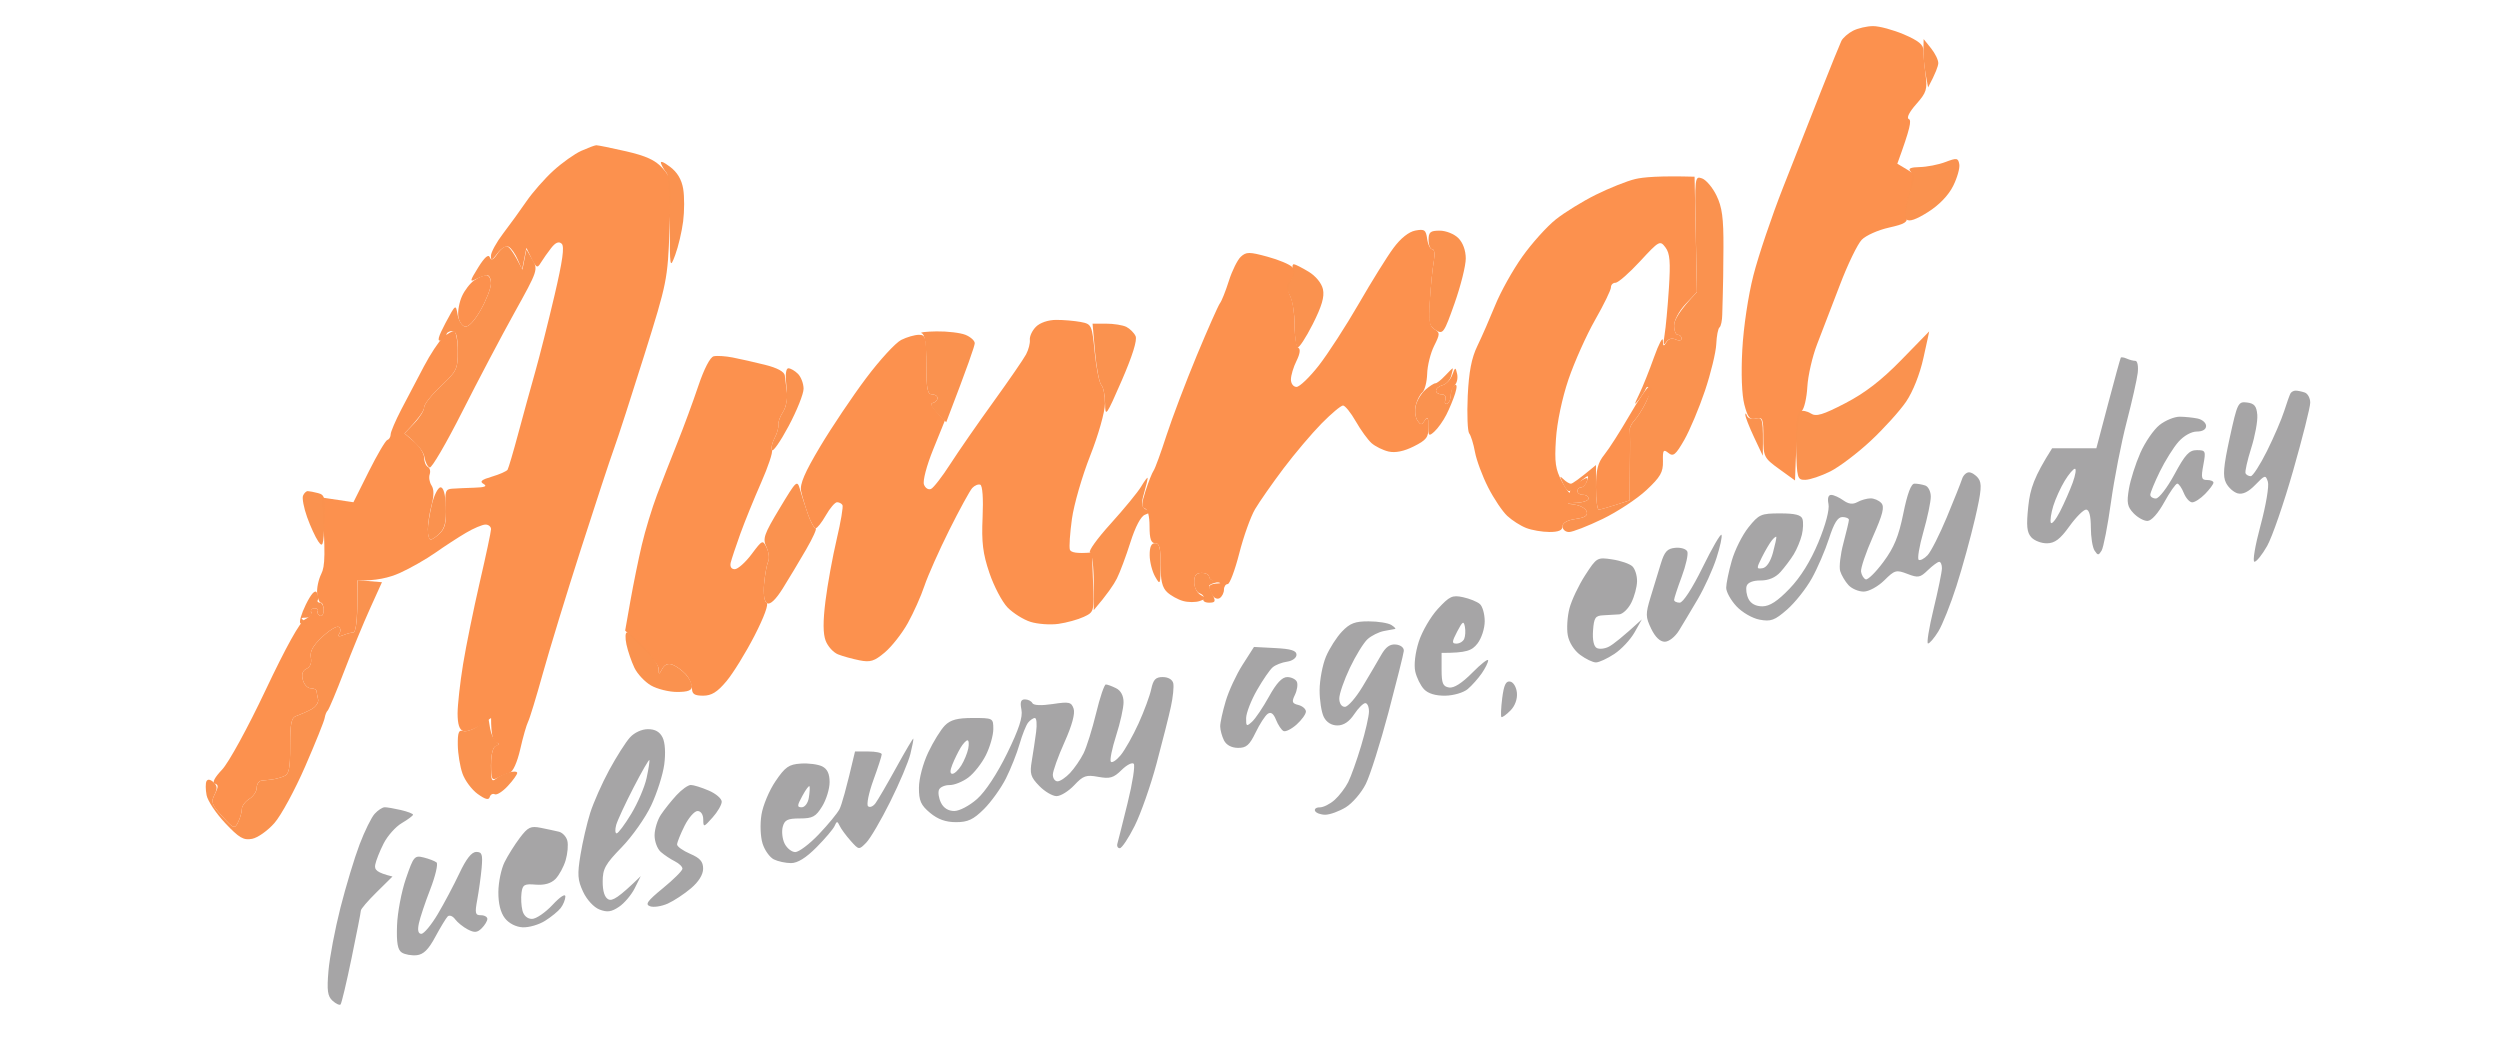
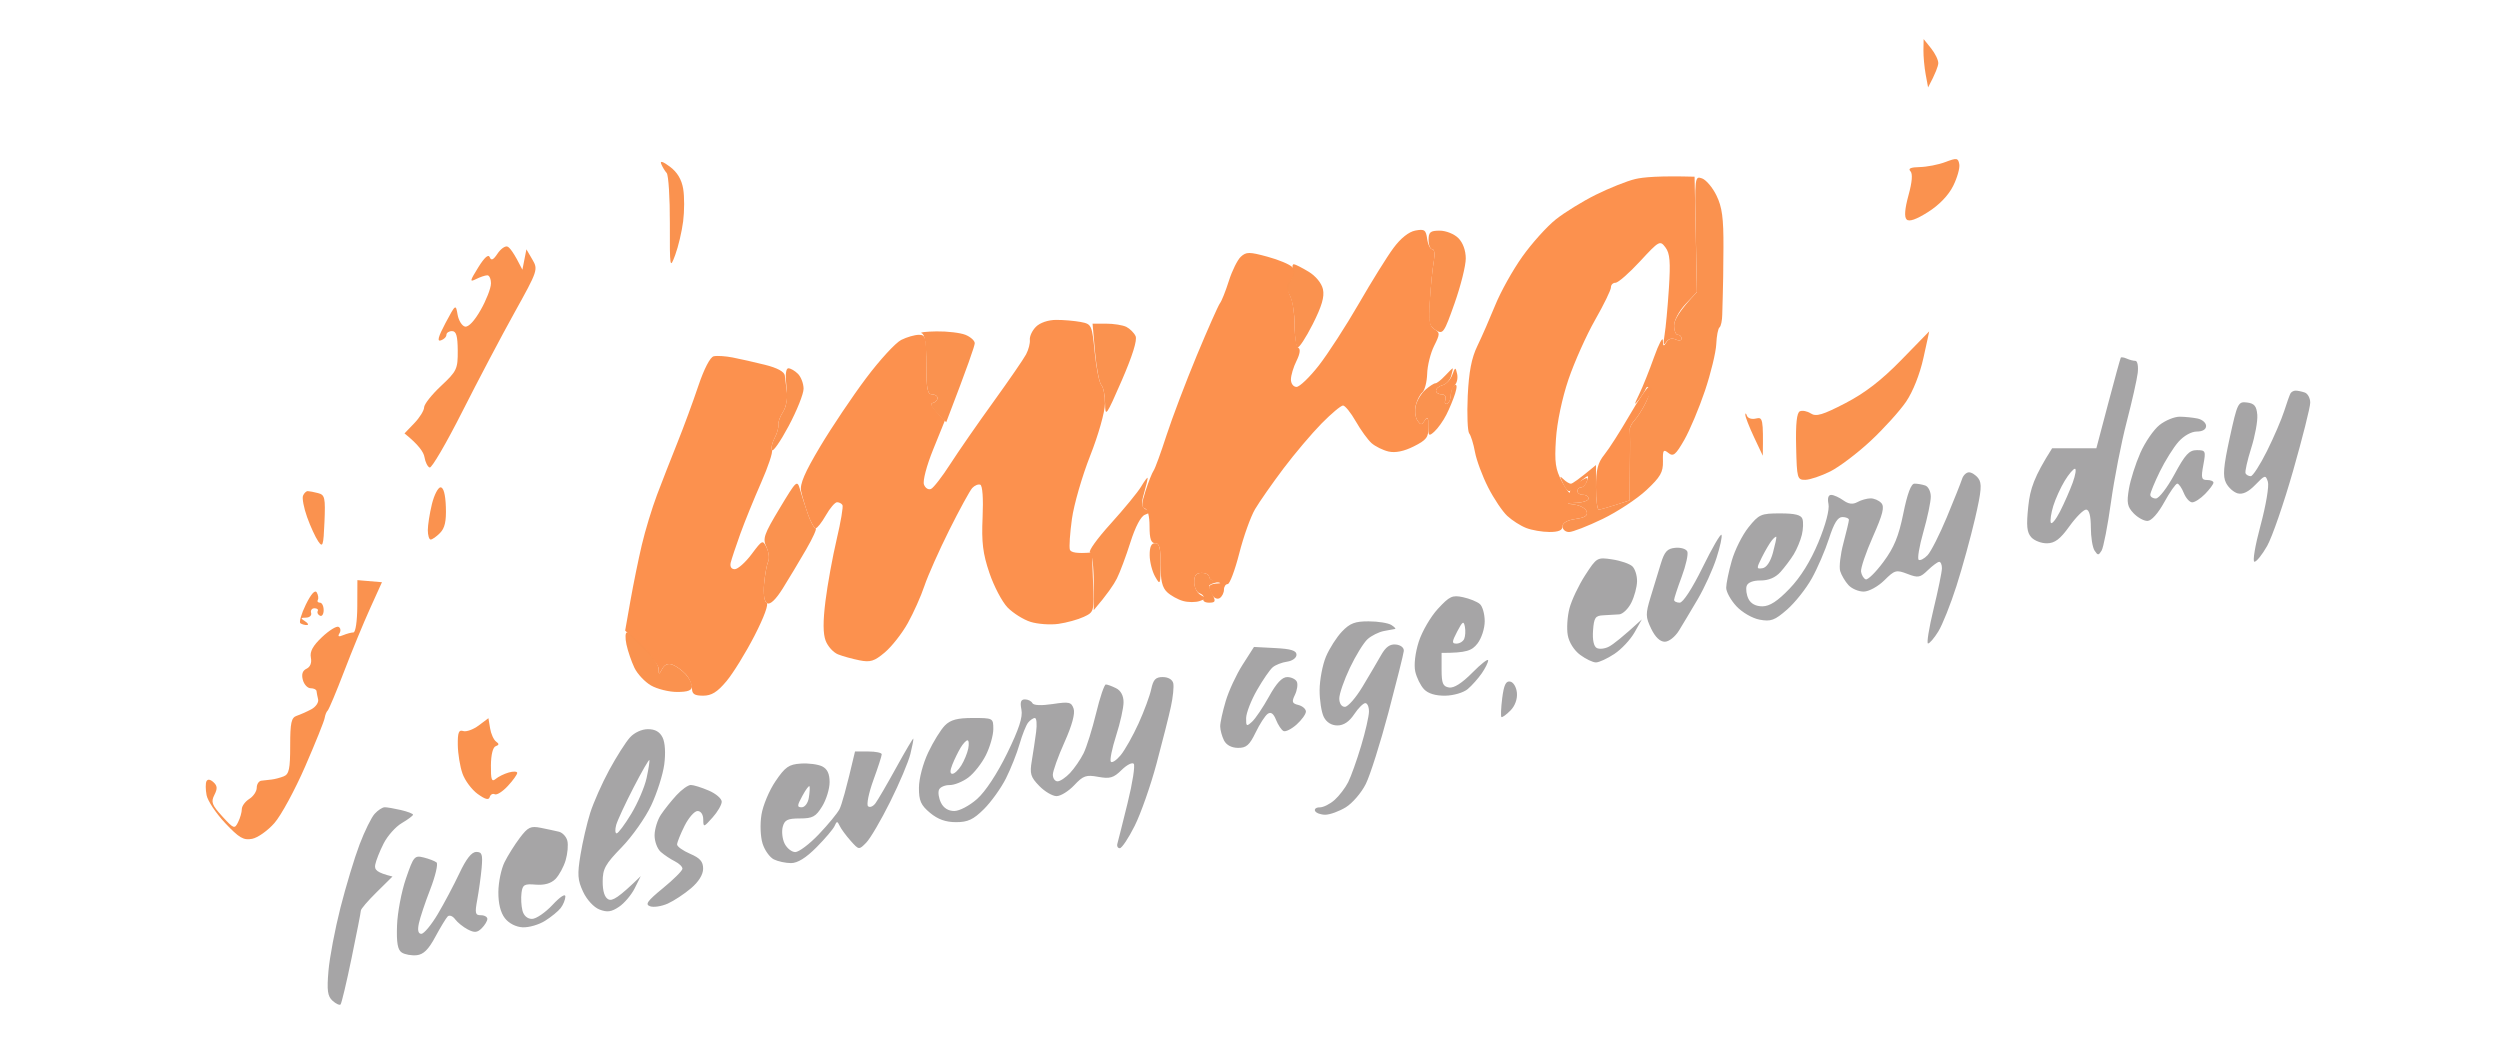
<svg xmlns="http://www.w3.org/2000/svg" version="1.2" viewBox="0 0 672 280" width="672" height="280">
  <title>2</title>
  <style>
		.s0 { opacity: .99;fill: #fc904d } 
		.s1 { opacity: .98;fill: #a4a3a4 } 
		.s2 { opacity: .99;fill: #fa914e } 
	</style>
  <g id="Background">
-     <path id="Path 0" fill-rule="evenodd" class="s0" d="m503.5 7.02c1.65-0.01 5.37 1 8.27 2.23 3.88 1.66 5.26 2.78 5.24 4.25-0.01 1.1 0.24 4.02 0.57 6.5 0.53 4.03 0.27 4.86-2.5 8-1.86 2.1-2.66 3.7-1.99 4 0.77 0.34 0.45 2.31-3.09 12l2.5 1.5c2.49 1.49 2.49 1.53 0.96 6.25-0.85 2.61-1.3 5.54-1 6.5 0.44 1.43-0.43 1.97-4.71 2.93-2.89 0.64-6.17 2.1-7.3 3.25-1.12 1.14-3.76 6.57-5.85 12.07-2.09 5.5-4.86 12.7-6.15 16-1.28 3.3-2.47 8.47-2.64 11.5-0.17 3.03-0.86 5.95-1.53 6.5-0.76 0.62-1.33 4.39-1.78 18.65l-4.25-3.07c-4.11-2.98-4.25-3.26-4.25-8.58 0-5-0.18-5.45-2-5-1.66 0.41-2.19-0.23-3.12-3.75-0.68-2.6-0.9-8.33-0.55-14.75 0.32-6.02 1.59-14.55 2.99-20 1.33-5.22 4.9-15.8 7.93-23.5 3.03-7.7 7.64-19.4 10.24-26 2.61-6.6 5.07-12.67 5.47-13.5 0.41-0.82 1.82-2.06 3.14-2.74 1.32-0.67 3.75-1.24 5.4-1.24zm-343.25 32.02c0.41-0.02 4.01 0.71 8 1.62 5.39 1.24 7.89 2.38 9.75 4.45 2.47 2.75 2.49 2.93 1.97 16.58-0.51 13.5-0.67 14.26-6.8 33.81-3.45 11-7.09 22.25-8.1 25-1.01 2.75-5.01 14.9-8.89 27-3.89 12.1-8.5 27.18-10.26 33.5-1.76 6.32-3.54 12.18-3.97 13-0.42 0.82-1.38 4.15-2.11 7.39-0.8 3.5-1.95 6.07-2.84 6.32-0.82 0.24-2.29 0.85-3.25 1.36-1.54 0.82-1.75 0.4-1.75-3.57 0-2.67 0.51-4.7 1.25-5 1-0.4 1-0.6 0-1-0.69-0.28-1.25-1.85-1.25-6.5l-3 2c-1.65 1.1-3.67 1.78-4.5 1.5-1.02-0.34-1.5-1.86-1.5-4.75 0.01-2.34 0.67-8.3 1.48-13.25 0.81-4.95 2.83-14.85 4.48-22 1.66-7.15 3.02-13.56 3.03-14.25 0-0.69-0.67-1.25-1.49-1.25-0.82 0-3.19 1-5.25 2.22-2.06 1.21-5.78 3.63-8.25 5.37-2.47 1.74-6.75 4.17-9.5 5.41-2.75 1.24-6.46 2.2-11.5 2v7c0 4-0.43 7-1 7-0.55 0-1.79 0.33-2.75 0.73-1.24 0.52-1.53 0.37-1-0.5 0.41-0.68 0.3-1.45-0.25-1.73-0.55-0.28-2.55 0.96-4.44 2.75-2.47 2.33-3.32 3.89-3 5.5 0.28 1.41-0.15 2.53-1.16 3-1.08 0.51-1.41 1.48-1 3 0.33 1.24 1.27 2.25 2.1 2.25 0.83 0 1.53 0.34 1.58 0.75 0.04 0.41 0.23 1.43 0.42 2.25 0.19 0.82-0.63 2.02-1.82 2.66-1.2 0.64-2.97 1.42-3.93 1.75-1.46 0.49-1.75 1.84-1.75 8.09 0 6.21-0.3 7.62-1.75 8.19-0.96 0.38-2.42 0.76-3.25 0.85-0.83 0.09-2.06 0.23-2.75 0.31-0.69 0.08-1.25 0.94-1.25 1.9 0.01 0.96-0.89 2.31-2 3-1.1 0.69-2 1.93-2 2.75 0 0.82-0.45 2.4-1 3.5-0.95 1.9-1.17 1.82-4.25-1.56-2.93-3.22-3.13-3.81-2-6 1-1.95 1-2.51 0-2.81-0.79-0.24-0.08-1.62 1.94-3.75 1.8-1.91 6.89-11.21 11.7-21.38 5.49-11.61 9.24-18.36 10.57-19 1.14-0.55 1.89-1.45 1.68-2-0.21-0.55 0.19-1 0.89-1 0.7 0 1.1 0.34 0.87 0.75-0.22 0.41 0.05 0.97 0.6 1.25 0.55 0.28 1-0.4 1-1.5 0-1.1-0.34-2-0.75-2-0.41 0-0.86-1.12-1-2.5-0.14-1.37 0.36-3.74 1.11-5.25 1-2.02 1.2-5.11 0.14-20.52l8.5 1.27 4.12-8.25c2.27-4.54 4.52-8.36 5-8.5 0.48-0.14 0.89-0.81 0.89-1.5 0.01-0.69 1.31-3.72 2.89-6.75 1.58-3.03 4.29-8.2 6.04-11.5 1.74-3.3 4.04-6.79 5.11-7.75 1.07-0.96 2.4-1.75 2.95-1.75 0.55 0 1.01 2.36 1.03 5.25 0.03 4.95-0.22 5.49-4.5 9.5-2.49 2.34-4.53 4.92-4.53 5.75 0 0.83-1.19 2.74-5.28 7l2.64 2.25c1.45 1.24 2.64 3.15 2.64 4.25 0 1.1 0.45 2.22 1 2.5 0.55 0.28 0.78 1.17 0.5 2-0.28 0.82-0.05 2.18 0.5 3q1 1.5 0.01 5.25c-0.55 2.06-1 4.99-1 6.5-0.01 1.51 0.33 2.76 0.74 2.78 0.41 0.02 1.56-0.77 2.55-1.75 1.35-1.34 1.72-3.02 1.5-6.78-0.26-4.39-0.06-5.02 1.7-5.14 1.1-0.08 3.8-0.2 6-0.27 2.81-0.08 3.55-0.38 2.5-1-1.15-0.67-0.61-1.14 2.25-1.98 2.06-0.61 3.95-1.45 4.19-1.86 0.25-0.41 1.54-4.8 2.87-9.75 1.33-4.95 3.37-12.38 4.54-16.5 1.17-4.13 3.5-13.35 5.18-20.5 2.21-9.44 2.75-13.27 1.94-14-0.76-0.69-1.64-0.33-2.79 1.13-0.92 1.17-2.19 2.97-2.82 4-1.05 1.74-1.23 1.66-3.86-4.02l-1.18 5.89-1.16-2.75c-0.64-1.51-1.72-3.05-2.41-3.41-0.71-0.37-2.02 0.38-3.04 1.75-1.45 1.94-1.79 2.07-1.75 0.66 0.02-0.96 1.5-3.66 3.29-6 1.79-2.34 4.6-6.22 6.25-8.63 1.65-2.4 4.91-6.12 7.25-8.25 2.34-2.13 5.71-4.53 7.5-5.33 1.79-0.8 3.59-1.48 4-1.5zm-29.5 34.95c0.69 0.01 1.24 1.02 1.22 2.26-0.02 1.24-1.26 4.41-2.75 7.05-1.67 2.94-3.3 4.68-4.22 4.49-0.83-0.17-1.64-1.43-1.81-2.8-0.18-1.37 0.27-3.8 1-5.39 0.72-1.6 2.21-3.52 3.31-4.26 1.1-0.75 2.56-1.35 3.25-1.35z" />
    <path id="Path 1" class="s1" d="m615.68 105.75c-0.23 0.41-0.99 2.55-1.69 4.75-0.7 2.2-2.78 7.04-4.63 10.75-1.85 3.71-3.81 6.75-4.36 6.75-0.55 0-1.18-0.34-1.39-0.75-0.22-0.41 0.46-3.45 1.5-6.75 1.05-3.3 1.79-7.35 1.65-9-0.21-2.37-0.79-3.06-2.76-3.31-2.4-0.29-2.59 0.1-4.65 9.5-1.69 7.77-1.9 10.29-1 12.1 0.63 1.26 2.05 2.53 3.15 2.83 1.35 0.35 2.89-0.39 4.73-2.3 2.59-2.68 2.77-2.72 3.38-0.82 0.36 1.1-0.53 6.39-1.98 11.75-1.46 5.41-2.19 9.75-1.63 9.75 0.55 0 2.09-1.91 3.41-4.25 1.33-2.34 4.48-11.45 6.99-20.25 2.51-8.8 4.58-17.01 4.59-18.25 0-1.24-0.66-2.47-1.49-2.75-0.82-0.28-1.93-0.5-2.45-0.5-0.52 0-1.14 0.34-1.37 0.75zm-35.21 8.5c-1.56 1.24-3.88 4.61-5.15 7.5-1.28 2.89-2.66 7.24-3.07 9.68-0.63 3.71-0.42 4.78 1.25 6.53 1.1 1.16 2.79 2.09 3.75 2.07 1.05-0.02 2.85-2.03 4.5-5.03 1.51-2.75 3.09-5 3.5-5 0.41 0 1.2 1.13 1.75 2.5 0.55 1.38 1.56 2.51 2.25 2.53 0.69 0.01 2.25-1 3.48-2.25 1.22-1.26 2.24-2.62 2.25-3.03 0.01-0.41-0.77-0.74-1.73-0.73-1.5 0.01-1.64-0.55-1-4 0.71-3.82 0.63-4.02-1.75-4.02-2.05 0-3.13 1.17-6 6.5-1.92 3.57-4.17 6.5-5 6.5-0.82 0-1.5-0.45-1.5-1 0-0.55 1.16-3.36 2.57-6.25 1.42-2.89 3.67-6.49 5.01-8 1.43-1.61 3.46-2.75 4.93-2.75 1.55 0 2.49-0.57 2.49-1.5 0-0.83-1.01-1.72-2.25-1.99-1.24-0.26-3.42-0.49-4.85-0.5-1.43 0-3.87 1-5.43 2.24z" />
    <path id="Path 2" fill-rule="evenodd" class="s2" d="m517.07 10.5l2.01 2.5c1.1 1.38 1.97 3.18 1.93 4-0.05 0.82-0.68 2.63-2.74 6.5l-0.65-3.5c-0.35-1.93-0.62-4.85-0.6-6.5zm9.59 33.64c0.19 1.02-0.56 3.66-1.66 5.86-1.25 2.51-3.76 5.12-6.75 7q-4.75 3.01-5.75 1.99-1-1 0.5-6.49 1.51-5.49 0.5-6.51c-0.67-0.69 0.13-1.04 2.5-1.08 1.93-0.04 5.04-0.64 6.91-1.35 3.09-1.17 3.43-1.12 3.75 0.58zm-346.59 0.66c1.98 1.48 3.14 3.42 3.57 5.95 0.35 2.06 0.34 6-0.01 8.75-0.35 2.75-1.3 6.8-2.12 9-1.44 3.89-1.48 3.66-1.45-8.5 0.02-6.88-0.37-12.95-0.86-13.5-0.49-0.55-1.15-1.65-1.47-2.45-0.38-0.91 0.48-0.64 2.34 0.75zm-43.69 21.47c0.62 0.21 1.78 1.69 4.04 6.23l1.08-5.48 1.6 2.74c1.57 2.68 1.47 2.97-4.79 14.24-3.52 6.33-9.86 18.36-14.1 26.75-4.24 8.38-8.16 15.1-8.71 14.92-0.55-0.18-1.17-1.42-1.39-2.75-0.21-1.33-1.51-3.32-5.38-6.42l2.64-2.75c1.45-1.51 2.63-3.42 2.63-4.25 0-0.83 2.04-3.41 4.54-5.75 4.27-4.01 4.53-4.55 4.5-9.5-0.03-3.99-0.4-5.25-1.54-5.25-0.82 0-1.5 0.45-1.5 1 0 0.55-0.67 1.22-1.5 1.5-1.07 0.36-0.71-0.97 1.25-4.67 2.72-5.1 2.76-5.13 3.25-2.27 0.28 1.6 1.18 3.05 2 3.23 0.93 0.19 2.55-1.54 4.22-4.49 1.5-2.64 2.73-5.81 2.75-7.05 0.02-1.24-0.42-2.25-0.97-2.25-0.55 0-1.9 0.45-3 1-1.8 0.9-1.75 0.6 0.55-3.12 1.66-2.68 2.74-3.64 3.09-2.75 0.4 1 0.95 0.76 2.08-0.93 0.84-1.27 2.04-2.14 2.66-1.93zm382.18 22.81c0.04-0.04-0.66 3.18-1.55 7.17-0.97 4.38-2.82 9.03-4.67 11.75-1.69 2.47-5.96 7.2-9.5 10.5-3.53 3.3-8.43 7-10.88 8.23-2.45 1.22-5.47 2.23-6.71 2.25-2.15 0.02-2.25-0.37-2.45-8.92-0.14-6.16 0.17-9.12 1-9.5 0.66-0.31 1.99-0.05 2.95 0.58 1.42 0.92 3.17 0.4 9.25-2.75 5.31-2.75 9.69-6.13 15-11.56 4.13-4.21 7.53-7.7 7.56-7.75zm-48.98 22.67c0.24 0.69 1.32 1.03 2.42 0.75 1.82-0.45 2-0.02 1.84 10l-2.36-5c-1.29-2.75-2.34-5.45-2.34-6 0.01-0.55 0.21-0.44 0.44 0.25zm-351.15 19.25c0.79 0 1.3 1.87 1.42 5.25 0.14 3.87-0.28 5.72-1.58 7.03-0.97 0.98-2.1 1.77-2.52 1.75-0.41-0.02-0.75-1.16-0.75-2.53 0-1.38 0.5-4.53 1.1-7 0.61-2.47 1.65-4.5 2.33-4.5zm-35.7 1.01c0.43 0.01 1.68 0.25 2.78 0.54 1.82 0.47 1.98 1.22 1.71 7.74-0.28 6.47-0.45 7-1.69 5.21-0.75-1.1-2.1-4.03-2.98-6.5-0.88-2.47-1.37-5.06-1.1-5.75 0.28-0.69 0.85-1.24 1.28-1.24zm13.34 23.93l6.6 0.56-3.17 7c-1.75 3.85-4.91 11.5-7.01 17-2.11 5.5-4.09 10.22-4.41 10.5-0.32 0.28-0.68 1.18-0.81 2-0.12 0.82-2.48 6.68-5.23 13-2.75 6.32-6.47 13.18-8.27 15.23-1.8 2.05-4.5 3.97-6.02 4.25-2.3 0.44-3.48-0.26-7.22-4.23-2.46-2.61-4.71-5.99-5-7.5-0.29-1.51-0.3-3.2-0.03-3.75 0.32-0.62 1.02-0.53 1.87 0.25 1.07 0.97 1.12 1.74 0.25 3.44-0.96 1.88-0.66 2.68 2.13 5.75 3.09 3.38 3.31 3.46 4.25 1.56 0.55-1.1 1-2.68 1-3.5 0-0.82 0.91-2.06 2.01-2.75 1.1-0.69 2-2.04 2-3 0-0.96 0.56-1.82 1.24-1.9 0.69-0.08 1.93-0.22 2.75-0.31 0.83-0.09 2.29-0.47 3.25-0.85 1.45-0.57 1.75-1.98 1.75-8.19 0-6.25 0.3-7.6 1.75-8.09 0.97-0.33 2.73-1.11 3.93-1.75 1.2-0.64 2.02-1.84 1.83-2.66-0.2-0.82-0.39-1.84-0.43-2.25-0.04-0.41-0.75-0.75-1.58-0.75-0.82 0-1.77-1.01-2.1-2.25-0.4-1.52-0.08-2.49 1-3 1.01-0.47 1.44-1.59 1.16-3-0.32-1.61 0.54-3.17 3-5.5 1.9-1.79 3.89-3.03 4.44-2.75 0.55 0.28 0.67 1.05 0.25 1.73-0.53 0.87-0.24 1.02 1 0.5 0.97-0.4 2.2-0.73 2.75-0.73 0.57 0 1.02-3.03 1.04-7.03zm-10.92 3.32c0.39 0.68 0.52 1.58 0.28 1.99-0.23 0.41 0.02 0.75 0.57 0.75 0.55 0 1 0.9 1 2 0 1.1-0.45 1.78-1 1.5-0.55-0.27-0.82-0.84-0.59-1.25 0.22-0.41-0.17-0.75-0.88-0.75-0.7 0-1.11 0.56-0.9 1.25 0.2 0.69-0.42 1.26-1.38 1.27-1.49 0.01-1.53 0.15-0.25 0.98 0.83 0.53 1.05 0.99 0.5 1.01-0.55 0.03-1.34-0.19-1.75-0.48-0.41-0.29 0.25-2.55 1.46-5.02 1.43-2.9 2.47-4.05 2.94-3.25zm46.14 33.79l0.45 2.73c0.24 1.49 0.97 3.09 1.6 3.55 0.87 0.61 0.84 0.93-0.09 1.25-0.76 0.25-1.27 2.3-1.29 5.17-0.04 3.79 0.21 4.53 1.25 3.65 0.71-0.61 2.3-1.4 3.54-1.75 1.24-0.36 2.27-0.31 2.28 0.1 0.02 0.41-1.1 1.99-2.5 3.5-1.39 1.51-2.98 2.53-3.53 2.25-0.55-0.27-1.16 0.06-1.36 0.75-0.25 0.89-1.2 0.64-3.25-0.84-1.59-1.15-3.43-3.63-4.08-5.5-0.66-1.88-1.22-5.32-1.25-7.66-0.05-3.35 0.26-4.14 1.44-3.75 0.83 0.28 2.69-0.39 4.15-1.47z" />
    <path id="Path 3" fill-rule="evenodd" class="s0" d="m455.5 47.5l0.63 31-3.07 3.25c-1.73 1.84-3.06 4.33-3.06 5.75 0 1.38 0.45 2.5 1 2.5 0.55 0 1 0.45 1 1 0 0.56-0.7 0.67-1.59 0.25-0.99-0.47-1.95-0.19-2.57 0.75-0.7 1.07-0.81 0.49-0.4-2 0.32-1.92 0.84-7.55 1.16-12.5 0.46-7.15 0.27-9.41-0.93-11-1.46-1.94-1.68-1.82-6.84 3.76-2.93 3.17-5.89 5.75-6.58 5.75-0.69-0.01-1.24 0.55-1.23 1.24 0.01 0.69-1.91 4.63-4.26 8.75-2.35 4.13-5.57 11.33-7.16 16-1.71 5.06-3.07 11.54-3.36 16-0.41 6.33-0.15 8.13 1.64 11.5 1.17 2.2 2.13 3.44 2.12 2.75 0-0.69 1.12-1.93 2.5-2.75 2.22-1.33 2.44-1.33 2 0-0.27 0.82-0.95 1.5-1.5 1.5-0.55 0-1 0.45-1 1 0 0.55 0.68 1 1.5 1 0.82 0 1.5 0.45 1.5 1 0 0.55-1.46 1.07-3.25 1.15-2.94 0.14-2.98 0.18-0.5 0.5 1.51 0.19 2.98 1.03 3.25 1.85 0.36 1.09-0.45 1.64-3 2-2.22 0.32-3.5 1.05-3.5 2 0 1.05-1.06 1.5-3.5 1.5-1.93 0-4.74-0.48-6.25-1.07-1.51-0.58-3.81-2.05-5.1-3.25-1.29-1.2-3.61-4.65-5.15-7.68-1.54-3.03-3.13-7.3-3.53-9.5-0.4-2.2-1.1-4.45-1.55-5-0.44-0.55-0.62-5.05-0.4-10 0.31-6.54 1.01-10.23 2.59-13.5 1.2-2.47 3.36-7.42 4.82-11 1.45-3.58 4.71-9.42 7.26-13 2.54-3.58 6.58-8.07 8.96-9.98 2.39-1.91 7.28-4.93 10.85-6.69 3.57-1.77 8.3-3.66 10.5-4.19 2.2-0.54 6.7-0.9 16-0.64zm-71.88 16.72c0.21 1.53 0.83 2.78 1.38 2.78 0.58 0 0.75 1.35 0.41 3.25-0.33 1.79-0.79 6.4-1.03 10.25-0.36 5.73-0.14 7.18 1.2 8 1.52 0.92 1.51 1.27-0.1 4.5-0.96 1.92-1.8 5.3-1.86 7.5-0.07 2.2-0.66 4.45-1.32 5-0.65 0.55-1.44 2.13-1.76 3.5-0.31 1.38-0.11 3.17 0.45 4 0.9 1.33 1.12 1.33 1.99 0 0.76-1.15 0.99-0.73 1 1.75 0.02 2.8-0.54 3.53-3.98 5.25-2.64 1.32-4.93 1.78-6.75 1.37-1.51-0.35-3.57-1.37-4.57-2.25-1-0.89-2.92-3.53-4.25-5.87-1.34-2.34-2.88-4.25-3.43-4.25-0.55 0-3.14 2.17-5.75 4.82-2.61 2.65-7.23 8.1-10.25 12.11-3.02 4.01-6.46 8.93-7.64 10.93-1.18 2-3.1 7.35-4.25 11.89-1.16 4.54-2.56 8.25-3.11 8.25-0.55 0-1 0.68-1 1.5 0 0.82-0.5 1.84-1.11 2.25-0.61 0.41-1.51 0.07-1.99-0.75-0.48-0.82-0.88-1.84-0.88-2.25-0.01-0.41 0.77-0.8 1.73-0.87 1.67-0.11 1.67-0.13 0-0.5-0.96-0.21-1.75-0.83-1.75-1.38 0-0.55-0.9-1-2-1-1.47 0-2 0.67-2 2.5 0 1.38 0.79 2.92 1.75 3.43 1.62 0.87 1.6 0.99-0.25 1.62-1.1 0.38-3.13 0.38-4.5-0.01-1.38-0.38-3.3-1.45-4.28-2.37-1.32-1.24-1.78-3.17-1.75-7.42 0.02-4.46-0.31-5.75-1.47-5.75-1.11 0-1.5-1.17-1.5-4.5 0-2.76-0.48-4.62-1.25-4.82-0.98-0.26-0.94-1.28 0.18-4.75 0.79-2.44 1.76-4.88 2.16-5.43 0.4-0.55 1.96-4.83 3.47-9.5 1.52-4.67 5.19-14.35 8.16-21.5 2.98-7.15 5.77-13.45 6.21-14 0.44-0.55 1.52-3.25 2.39-6 0.87-2.75 2.32-5.67 3.22-6.5 1.46-1.33 2.26-1.33 7.16 0 3.04 0.83 6.03 2.08 6.66 2.8 0.86 0.97 0.81 1.84-0.21 3.5-1.03 1.67-1.09 2.74-0.25 4.45 0.6 1.24 1.1 4.72 1.1 7.75 0 3.03 0.45 5.72 1 6 0.62 0.31 0.43 1.63-0.5 3.5-0.82 1.65-1.5 3.9-1.5 5 0 1.11 0.67 2 1.5 2 0.82 0 3.52-2.59 5.99-5.75 2.46-3.16 7.3-10.64 10.75-16.61 3.44-5.97 7.64-12.72 9.33-14.99 1.93-2.61 4.1-4.34 5.87-4.68 2.47-0.46 2.85-0.19 3.18 2.25zm-99.72 21.77c1.98-0.01 4.95 0.25 6.6 0.56 2.94 0.57 3.02 0.75 3.77 8.27 0.43 4.22 1.22 8.13 1.77 8.68 0.55 0.55 0.98 2.8 0.97 5-0.02 2.24-1.76 8.4-3.97 14-2.17 5.5-4.38 13.15-4.91 17-0.53 3.85-0.78 7.56-0.55 8.25 0.23 0.69 1.66 1.14 5.92 0.75l0.31 8c0.31 7.91 0.28 8.01-2.5 9.32-1.55 0.73-4.61 1.57-6.81 1.88-2.2 0.31-5.57 0.06-7.5-0.54-1.93-0.61-4.7-2.36-6.18-3.88-1.47-1.53-3.66-5.71-4.87-9.28-1.76-5.2-2.13-8.18-1.83-14.92 0.23-5.04-0.02-8.56-0.62-8.79-0.55-0.21-1.53 0.2-2.18 0.91-0.64 0.72-3.42 5.8-6.17 11.3-2.74 5.5-5.75 12.25-6.67 15-0.92 2.75-2.93 7.25-4.47 10-1.53 2.75-4.3 6.28-6.15 7.85-2.84 2.4-3.9 2.73-6.86 2.14-1.93-0.39-4.51-1.1-5.75-1.6-1.24-0.49-2.73-2.13-3.31-3.64-0.73-1.9-0.74-5.22-0.05-10.75 0.55-4.4 1.9-11.82 3-16.5 1.11-4.68 1.81-8.84 1.56-9.25-0.25-0.41-0.9-0.75-1.45-0.75-0.55 0-1.9 1.57-3 3.5-1.1 1.93-2.34 3.5-2.75 3.5-0.41 0-1.35-1.69-2.07-3.75-0.73-2.06-1.56-4.87-1.85-6.25-0.39-1.84 0.97-5 5.15-12 3.12-5.22 8.68-13.5 12.35-18.38 3.67-4.89 7.91-9.5 9.42-10.25 1.51-0.76 3.65-1.37 4.75-1.37 1.83 0 2 0.67 2 8 0 6.44 0.29 8 1.5 8 0.82 0 1.5 0.45 1.5 1 0 0.55-0.56 1.14-1.25 1.3-0.82 0.2-0.47 1.07 3.25 4.7l-3.14 7.75c-1.79 4.41-2.87 8.5-2.5 9.5 0.35 0.96 1.2 1.49 1.89 1.18 0.69-0.31 3.04-3.35 5.22-6.75 2.19-3.4 7.39-10.9 11.57-16.68 4.17-5.78 8.12-11.51 8.77-12.75 0.66-1.24 1.11-3 1.01-3.92-0.1-0.92 0.64-2.5 1.65-3.5 1.09-1.09 3.28-1.83 5.43-1.84zm-86.93 10.11c1.94 0.37 5.84 1.26 8.66 1.96 3.28 0.82 5.2 1.85 5.32 2.86 0.1 0.87 0.36 2.93 0.57 4.58 0.22 1.65-0.26 4.01-1.06 5.25-0.81 1.24-1.37 2.81-1.25 3.5 0.12 0.69-0.33 2.26-1 3.5-0.67 1.24-0.99 2.7-0.71 3.25 0.28 0.55-1.04 4.49-2.92 8.75-1.88 4.26-4.4 10.45-5.59 13.75-1.19 3.3-2.35 6.79-2.58 7.75-0.25 1.07 0.17 1.75 1.09 1.75 0.82 0 2.85-1.8 4.5-4 2.95-3.93 3.02-3.96 4.09-1.75 0.59 1.24 0.77 2.93 0.38 3.75-0.38 0.82-0.87 3.53-1.09 6-0.22 2.57 0.07 4.71 0.67 5 0.64 0.3-0.65 3.84-3.24 8.88-2.37 4.61-5.77 10.12-7.56 12.25-2.44 2.91-3.99 3.87-6.25 3.87-2.33 0-3-0.44-3-2 0-1.1-0.79-2.83-1.75-3.84-0.96-1.01-2.54-2.14-3.5-2.5-1.13-0.43-2.09-0.04-2.72 1.09-0.92 1.67-0.97 1.67-1 0-0.02-0.96-2.05-3.66-8.99-10.25l1.41-8c0.78-4.4 2.15-11.15 3.06-15 0.9-3.85 2.75-9.93 4.1-13.5 1.35-3.57 3.81-9.88 5.47-14 1.66-4.13 4.18-10.96 5.6-15.19 1.58-4.7 3.21-7.83 4.17-8.04 0.87-0.2 3.17-0.05 5.12 0.33zm194.7 4.4c0.25 1.1-0.03 2.45-0.62 3-0.6 0.55-1.08 1.79-1.07 2.75 0.01 0.96-0.43 1.97-0.98 2.25-0.55 0.28-0.77-0.18-0.5-1 0.3-0.89-0.11-1.5-1-1.5-0.82 0-1.5-0.45-1.5-1 0-0.55 0.79-1.2 1.75-1.46 0.96-0.25 2.14-1.48 2.61-2.75 0.8-2.16 0.88-2.18 1.31-0.29zm51.55 3.5c0.43 0 0.78 0.22 0.78 0.5 0 0.28-0.73 1.96-1.62 3.75-0.89 1.79-2.25 3.92-3.03 4.75-0.77 0.82-1.34 1.95-1.26 2.5 0.08 0.55 0.1 5.05-0.04 19l-3.78 1.23c-2.07 0.68-4.11 1.24-4.52 1.25-0.41 0.01-0.75-2.68-0.75-5.98 0-4.73 0.48-6.59 2.25-8.79 1.24-1.53 4.26-6.25 6.72-10.5 2.45-4.24 4.82-7.71 5.25-7.71z" />
    <path id="Path 4" fill-rule="evenodd" class="s1" d="m571.66 96.39c0.74 0.34 1.79 0.61 2.34 0.61 0.55 0 0.83 1.46 0.62 3.25-0.21 1.79-1.56 7.75-2.99 13.25-1.43 5.5-3.32 15.18-4.2 21.5-0.88 6.32-2.02 12.18-2.52 13-0.81 1.33-1.02 1.33-1.89 0-0.55-0.82-1-3.64-1-6.25-0.01-3.11-0.45-4.76-1.27-4.77-0.69-0.01-2.71 2.01-4.5 4.5-2.47 3.44-3.91 4.53-6 4.56-1.51 0.03-3.42-0.7-4.25-1.63-1.18-1.31-1.35-3.08-0.8-8.29 0.5-4.72 1.52-7.91 6.41-15.62h11.89l3.17-12c1.74-6.6 3.27-12.16 3.4-12.36 0.13-0.19 0.85-0.08 1.59 0.25zm-19.74 39.61c-0.59 1.93-0.89 3.95-0.66 4.5 0.23 0.55 1.34-0.8 2.47-3 1.12-2.2 2.66-5.69 3.41-7.75 0.75-2.06 1.02-3.75 0.6-3.75-0.42 0-1.66 1.46-2.75 3.25-1.09 1.79-2.47 4.82-3.07 6.75zm-22.69-9.04c0.7-0.03 1.84 0.69 2.53 1.6 1.03 1.34 0.87 3.33-0.86 10.79-1.17 5.03-3.41 13.2-5 18.15-1.58 4.95-3.78 10.46-4.89 12.25-1.1 1.79-2.35 3.24-2.76 3.22-0.41-0.01 0.26-4.17 1.49-9.25 1.23-5.07 2.25-10.01 2.25-10.97 0.01-0.96-0.33-1.74-0.74-1.73-0.41 0.01-1.78 1.03-3.05 2.25-2.06 2.01-2.61 2.11-5.5 0.99-2.99-1.15-3.4-1.04-6.2 1.74-1.66 1.64-4.12 2.99-5.5 3.02-1.37 0.02-3.23-0.76-4.13-1.74-0.9-0.98-1.9-2.68-2.23-3.78-0.33-1.1 0.06-4.47 0.87-7.5 0.8-3.03 1.47-5.84 1.48-6.25 0-0.41-0.78-0.76-1.74-0.77-1.26-0.01-2.27 1.61-3.6 5.75-1.02 3.17-3.11 8.02-4.65 10.77-1.53 2.75-4.52 6.51-6.64 8.36-3.33 2.9-4.34 3.27-7.36 2.71-1.98-0.37-4.7-1.95-6.25-3.61-1.51-1.63-2.75-3.86-2.75-4.96 0-1.1 0.67-4.36 1.49-7.25 0.82-2.89 2.85-6.94 4.5-9 2.82-3.51 3.36-3.75 8.51-3.75 4 0 5.64 0.41 6 1.5 0.28 0.82 0.2 2.74-0.16 4.25-0.36 1.51-1.34 3.88-2.18 5.25-0.84 1.38-2.46 3.52-3.59 4.78-1.36 1.49-3.19 2.26-5.32 2.25-2.02-0.02-3.44 0.54-3.75 1.47-0.27 0.82-0.05 2.4 0.5 3.5 0.64 1.28 1.98 1.99 3.75 1.98 1.96-0.02 4.06-1.39 7.29-4.75 2.98-3.11 5.63-7.38 7.75-12.48 1.95-4.71 3.01-8.73 2.71-10.25-0.32-1.61-0.05-2.49 0.75-2.47 0.69 0.02 2.15 0.68 3.25 1.47 1.4 1 2.52 1.14 3.75 0.47 0.96-0.54 2.54-0.99 3.5-1.01 0.96-0.03 2.28 0.53 2.94 1.25 0.93 1.01 0.43 2.98-2.25 9.04-1.89 4.26-3.33 8.5-3.19 9.42 0.14 0.91 0.7 1.84 1.25 2.06 0.55 0.21 2.69-1.89 4.75-4.67 2.89-3.89 4.12-6.9 5.37-13.06q1.63-8.01 3-8c0.76 0 2.05 0.22 2.88 0.5 0.83 0.28 1.5 1.63 1.5 3 0 1.38-0.9 5.65-2 9.5-1.1 3.85-1.66 7.22-1.25 7.48 0.41 0.27 1.49-0.3 2.39-1.25 0.9-0.95 3.23-5.55 5.18-10.23 1.94-4.68 3.78-9.29 4.08-10.25 0.3-0.96 1.12-1.77 1.83-1.79zm-55.61 22.79c-1.52 3.05-1.51 3.23 0.13 2.99 1.09-0.17 2.15-1.74 2.81-4.15 0.58-2.13 0.99-4.05 0.92-4.26-0.08-0.21-0.61 0.2-1.19 0.9-0.57 0.7-1.77 2.73-2.67 4.52zm-10.88-5.98c0.23 0.4-0.37 3.2-1.35 6.23-0.97 3.03-3.23 7.97-5 11-1.78 3.03-4.07 6.85-5.08 8.5-1.05 1.69-2.71 3-3.82 3-1.27 0-2.57-1.25-3.65-3.5-1.53-3.19-1.54-3.94-0.16-8.5 0.84-2.75 2.07-6.8 2.75-9 0.99-3.24 1.73-4.05 3.9-4.25 1.47-0.14 2.92 0.31 3.22 1 0.3 0.69-0.37 3.72-1.5 6.75-1.13 3.03-2.05 5.84-2.05 6.25 0 0.41 0.68 0.75 1.5 0.75 0.9 0 3.36-3.79 6.16-9.48 2.56-5.22 4.84-9.16 5.08-8.75zm-29.36 6.6c2.26 0.34 4.7 1.18 5.41 1.87 0.72 0.69 1.28 2.5 1.25 4.01-0.02 1.51-0.71 4.1-1.54 5.75-0.82 1.65-2.29 3.06-3.25 3.14-0.96 0.08-2.87 0.19-4.25 0.25-2.18 0.1-2.54 0.62-2.79 4.11-0.18 2.5 0.2 4.26 1 4.68 0.71 0.38 2.19 0.21 3.29-0.37 1.1-0.58 3.54-2.46 8.83-7.31l-1.97 3.5c-1.09 1.93-3.52 4.53-5.42 5.78-1.89 1.25-4.11 2.28-4.94 2.28-0.82 0.01-2.74-0.91-4.25-2.03-1.63-1.2-2.99-3.36-3.33-5.28-0.33-1.79-0.12-5.05 0.46-7.25 0.58-2.2 2.48-6.19 4.21-8.87 3.11-4.8 3.23-4.87 7.29-4.26zm-40.11 10.16c1.78 0.38 3.81 1.21 4.52 1.84 0.72 0.62 1.3 2.7 1.3 4.63 0 1.95-0.87 4.61-1.96 6-1.48 1.89-2.88 2.5-9.63 2.5v4.49c0 3.71 0.35 4.54 2 4.81 1.31 0.22 3.48-1.17 6.26-3.98 2.35-2.38 4.27-3.87 4.26-3.32 0 0.55-0.78 2.13-1.73 3.5-0.95 1.38-2.64 3.27-3.76 4.22-1.14 0.96-3.79 1.74-6.03 1.78-2.6 0.04-4.6-0.56-5.71-1.72-0.94-0.98-2-3.13-2.37-4.78-0.39-1.79-0.01-5.02 0.94-8 0.88-2.75 3.19-6.73 5.14-8.84 3.15-3.41 3.89-3.76 6.77-3.13zm-1.77 12.47c0.83 0 1.76-0.56 2.07-1.25 0.31-0.69 0.4-2.15 0.2-3.25-0.32-1.7-0.62-1.52-2.07 1.25-1.46 2.8-1.49 3.25-0.2 3.25zm-23.57-5.98c2.51 0 5.25 0.45 6.07 0.98 0.83 0.53 1.28 1.01 1 1.06-0.27 0.05-1.62 0.3-3 0.56-1.37 0.26-3.35 1.24-4.39 2.18-1.04 0.93-3.18 4.4-4.75 7.7-1.57 3.3-2.86 7.01-2.86 8.25 0 1.33 0.61 2.25 1.5 2.25 0.83 0 2.96-2.44 4.75-5.42 1.79-2.98 4.04-6.8 5-8.5 1.25-2.2 2.39-3.01 4-2.83 1.31 0.15 2.19 0.88 2.09 1.75-0.08 0.83-1.94 8.25-4.12 16.5-2.19 8.25-4.93 16.91-6.1 19.25-1.17 2.34-3.58 5.15-5.37 6.25-1.79 1.09-4.26 1.99-5.5 2-1.24 0-2.47-0.45-2.75-1-0.27-0.55 0.29-0.99 1.25-0.98 0.96 0.01 2.76-0.89 4-2 1.24-1.11 2.88-3.26 3.64-4.77 0.76-1.51 2.33-5.9 3.48-9.75 1.16-3.85 2.11-8.01 2.11-9.25 0.01-1.24-0.43-2.25-0.98-2.25-0.55 0-1.9 1.35-3 3q-2 3-4.5 3c-1.58 0-2.92-0.82-3.65-2.25-0.64-1.24-1.15-4.5-1.14-7.25 0.02-2.75 0.79-6.8 1.71-9 0.93-2.2 2.87-5.24 4.32-6.75 2.12-2.22 3.5-2.75 7.19-2.73zm-30.86 6.88l5.71 0.3c4.28 0.22 5.72 0.68 5.72 1.8 0 0.84-1.1 1.65-2.5 1.85-1.37 0.19-3.12 0.86-3.88 1.5-0.76 0.63-2.67 3.4-4.24 6.15-1.58 2.75-2.89 6.13-2.92 7.5-0.04 2.26 0.11 2.36 1.59 1 0.91-0.82 2.95-3.86 4.55-6.75 2-3.62 3.52-5.25 4.9-5.25 1.1 0 2.26 0.56 2.59 1.25 0.32 0.69 0.09 2.26-0.5 3.5-0.93 1.91-0.79 2.33 0.91 2.75 1.1 0.28 2.01 1.06 2.03 1.75 0.01 0.69-1.12 2.26-2.5 3.5-1.39 1.24-2.98 2.03-3.53 1.75-0.55-0.28-1.45-1.62-2-3-0.69-1.73-1.39-2.23-2.25-1.61-0.69 0.48-2.15 2.75-3.25 5.03-1.64 3.39-2.5 4.14-4.75 4.11-1.73-0.02-3.12-0.77-3.75-2.03-0.55-1.1-1-2.79-1.01-3.75-0.01-0.96 0.65-4 1.47-6.75 0.81-2.75 2.85-7.16 4.54-9.8zm-24.5 8.1c1.45 0 2.58 0.67 2.8 1.65 0.21 0.91-0.07 3.73-0.62 6.25-0.54 2.53-2.29 9.44-3.87 15.35-1.58 5.91-4.23 13.45-5.88 16.75-1.65 3.3-3.45 6-4 6-0.55 0-0.84-0.56-0.64-1.25 0.2-0.69 1.44-5.61 2.75-10.95 1.32-5.33 2.05-10.06 1.64-10.5-0.42-0.44-1.9 0.32-3.29 1.7-2.14 2.11-3.11 2.39-6.25 1.82-3.26-0.6-4.04-0.33-6.46 2.25-1.51 1.61-3.65 2.93-4.75 2.93-1.1 0-3.2-1.24-4.66-2.75-2.32-2.39-2.58-3.28-1.99-6.75 0.37-2.2 0.89-5.69 1.16-7.75 0.27-2.06 0.12-3.75-0.33-3.75-0.46 0-1.28 0.56-1.83 1.25-0.55 0.69-1.58 3.27-2.29 5.75-0.7 2.47-2.36 6.64-3.67 9.25-1.31 2.61-3.98 6.32-5.92 8.25-2.85 2.82-4.31 3.5-7.5 3.5-2.77 0-4.88-0.76-6.97-2.5-2.47-2.06-3-3.24-2.99-6.75 0.01-2.44 1.07-6.49 2.5-9.5 1.37-2.89 3.39-6.15 4.49-7.25 1.52-1.52 3.34-2 7.5-2 5.45 0 5.5 0.03 5.5 3 0 1.65-0.9 4.8-2 7-1.1 2.2-3.24 4.92-4.75 6.03-1.51 1.12-3.76 2.02-5 2-1.24-0.01-2.51 0.53-2.83 1.22-0.33 0.69-0.1 2.26 0.5 3.5 0.69 1.44 1.98 2.25 3.58 2.25 1.41 0 4.11-1.43 6.16-3.25 2.22-1.97 5.39-6.79 8.06-12.25 3.19-6.53 4.24-9.75 3.84-11.75-0.41-2.03-0.16-2.75 0.94-2.75 0.83 0 1.73 0.45 2 1 0.31 0.62 2.39 0.71 5.46 0.25 4.42-0.67 5.02-0.54 5.63 1.25 0.44 1.29-0.43 4.5-2.45 9-1.73 3.85-3.14 7.79-3.14 8.75 0 0.96 0.56 1.76 1.25 1.78 0.69 0.01 2.21-1 3.38-2.25 1.18-1.26 2.81-3.63 3.63-5.28 0.82-1.65 2.33-6.49 3.37-10.76 1.03-4.27 2.21-7.76 2.62-7.75 0.41 0 1.65 0.46 2.75 1.01 1.27 0.63 2.01 2.01 2.01 3.75 0.01 1.51-0.89 5.56-2 9-1.1 3.44-1.74 6.59-1.42 7 0.32 0.41 1.51-0.38 2.65-1.75 1.13-1.38 3.29-5.2 4.79-8.5 1.5-3.3 3.04-7.46 3.42-9.25 0.55-2.59 1.18-3.25 3.12-3.25zm-56.57 23.5q-1 2.5 0 2.5c0.55 0 1.63-1.01 2.4-2.25 0.77-1.24 1.6-3.26 1.86-4.5 0.25-1.24 0.16-2.25-0.2-2.25-0.36 0-1.2 0.9-1.86 2-0.66 1.1-1.65 3.12-2.2 4.5zm149.95-22.29c0.87 0.17 1.66 1.51 1.8 3.05 0.15 1.67-0.53 3.52-1.75 4.74-1.1 1.1-2.18 1.89-2.41 1.75-0.22-0.14-0.13-2.41 0.2-5.05 0.46-3.61 0.99-4.72 2.16-4.49zm-231.78 12.79c1.94 0 3.18 0.71 3.94 2.25 0.67 1.36 0.84 4.22 0.44 7.25-0.37 2.75-1.95 7.7-3.51 11-1.55 3.3-5.12 8.36-7.93 11.25-4.42 4.54-5.11 5.79-5.11 9.25 0 2.6 0.54 4.26 1.54 4.75 1.04 0.51 2.67-0.36 8.7-6.25l-1.62 3.25c-0.89 1.79-2.79 4.04-4.23 5-2.05 1.38-3.17 1.53-5.25 0.73-1.52-0.59-3.38-2.6-4.39-4.75-1.49-3.18-1.59-4.66-0.71-9.98 0.56-3.44 1.74-8.5 2.61-11.25 0.87-2.75 3.16-7.93 5.1-11.5 1.94-3.58 4.44-7.51 5.56-8.75 1.19-1.33 3.19-2.25 4.86-2.25zm-8.54 25.75c-0.34 1.24-0.29 2.26 0.12 2.26 0.41 0.01 2.18-2.35 3.93-5.25 1.75-2.89 3.6-7.22 4.12-9.61 0.52-2.39 0.86-4.58 0.76-4.85-0.1-0.28-2.01 3.03-4.24 7.35-2.23 4.32-4.34 8.86-4.69 10.1zm79.88-23.21c0.08 0.18-0.28 2.04-0.8 4.14-0.51 2.1-2.95 7.87-5.42 12.82-2.46 4.95-5.36 9.9-6.44 11-1.97 2-1.97 2-4.2-0.5-1.23-1.38-2.56-3.18-2.94-4-0.63-1.33-0.78-1.33-1.36 0-0.35 0.82-2.55 3.41-4.87 5.75-2.83 2.85-5.08 4.25-6.85 4.25-1.44 0-3.53-0.45-4.63-1-1.1-0.55-2.46-2.46-3.02-4.25-0.58-1.83-0.71-5.22-0.3-7.75 0.39-2.48 2.09-6.53 3.77-9 2.61-3.85 3.59-4.54 6.8-4.75 2.06-0.14 4.65 0.2 5.75 0.75 1.39 0.69 2 2 2 4.25 0 1.79-0.9 4.71-2 6.5-1.72 2.79-2.56 3.25-6 3.25-3.3 0-4.1 0.39-4.6 2.25-0.33 1.24-0.11 3.26 0.5 4.5 0.61 1.24 1.89 2.27 2.85 2.29 0.96 0.02 3.81-2.12 6.32-4.75 2.52-2.64 5.03-5.69 5.59-6.79 0.56-1.1 1.73-5.04 4.17-15.5h3.58c1.98 0 3.6 0.34 3.6 0.75 0.01 0.41-1 3.55-2.25 6.96-1.24 3.42-1.88 6.57-1.43 7 0.46 0.44 1.36 0.08 2-0.8 0.65-0.87 3.17-5.21 5.61-9.64 2.44-4.43 4.5-7.91 4.57-7.73zm-30.01 18.46c0.83 0 1.69-1.13 1.91-2.55 0.23-1.4 0.31-2.79 0.19-3.09-0.13-0.3-0.99 0.85-1.91 2.55-1.46 2.66-1.48 3.09-0.19 3.09zm-29.81-6c0.72 0 2.89 0.67 4.81 1.5 1.93 0.82 3.5 2.17 3.5 3 0 0.82-1.11 2.74-2.47 4.25-2.41 2.69-2.47 2.7-2.5 0.5-0.01-1.32-0.65-2.25-1.53-2.25-0.82 0-2.4 1.8-3.5 4-1.1 2.2-2 4.45-2 5 0 0.55 1.58 1.67 3.5 2.5 2.67 1.14 3.5 2.09 3.5 4 0 1.59-1.19 3.51-3.25 5.26-1.79 1.53-4.6 3.38-6.25 4.12-1.65 0.74-3.79 1.07-4.75 0.73-1.42-0.5-0.77-1.41 3.44-4.86 2.86-2.34 5.22-4.69 5.25-5.22 0.04-0.53-0.88-1.43-2.02-2-1.15-0.57-2.86-1.71-3.8-2.53-0.94-0.83-1.69-2.85-1.67-4.5 0.02-1.65 0.78-4.13 1.7-5.5 0.91-1.38 2.8-3.74 4.19-5.25 1.39-1.51 3.12-2.75 3.85-2.75zm-82.29 5.99c0.61-0.01 2.57 0.33 4.38 0.75 1.8 0.42 3.25 0.98 3.24 1.26-0.02 0.27-1.38 1.29-3.02 2.25-1.65 0.96-3.85 3.44-4.89 5.5-1.05 2.06-2.06 4.62-2.25 5.68-0.26 1.38 0.36 2.12 4.64 3.18l-4.25 4.2c-2.34 2.3-4.25 4.53-4.25 4.94 0 0.41-1.12 6.15-2.49 12.75-1.36 6.6-2.7 12.22-2.97 12.5-0.27 0.27-1.24-0.18-2.15-1-1.34-1.22-1.55-2.74-1.1-8 0.3-3.58 1.75-11.23 3.22-17 1.47-5.78 3.78-13.43 5.14-17 1.36-3.58 3.18-7.29 4.06-8.25 0.87-0.96 2.08-1.76 2.69-1.76zm41.97 5.53c1.72 0.34 3.92 0.82 4.88 1.05 0.96 0.24 1.98 1.33 2.25 2.43 0.28 1.1 0.07 3.46-0.46 5.25-0.53 1.79-1.77 4.05-2.75 5.04q-1.79 1.78-5.29 1.5c-3.07-0.26-3.54 0.01-3.82 2.21-0.18 1.37-0.07 3.51 0.25 4.75 0.35 1.39 1.33 2.25 2.57 2.25 1.1 0 3.57-1.69 5.5-3.75 2.07-2.22 3.48-3.14 3.47-2.25-0.02 0.82-0.58 2.21-1.25 3.07-0.67 0.87-2.57 2.42-4.22 3.45-1.65 1.04-4.35 1.82-6 1.74-1.82-0.09-3.7-1.05-4.79-2.45-1.17-1.51-1.78-3.97-1.75-7.06 0.02-2.61 0.77-6.21 1.66-8 0.89-1.79 2.74-4.74 4.12-6.56 2.18-2.88 2.91-3.22 5.63-2.67zm-17.35 6.48c1.54 0 1.76 0.66 1.45 4.25-0.21 2.34-0.74 6.17-1.17 8.51-0.69 3.71-0.57 4.27 0.95 4.25 0.96 0 1.75 0.44 1.75 0.99 0 0.55-0.67 1.67-1.5 2.5-1.2 1.2-1.95 1.27-3.75 0.34-1.24-0.64-2.77-1.88-3.42-2.75-0.64-0.88-1.54-1.21-2-0.75-0.45 0.47-1.95 2.94-3.33 5.5-1.83 3.41-3.17 4.73-5 4.92-1.37 0.14-3.17-0.18-4-0.72-1.11-0.72-1.44-2.59-1.28-7.26 0.12-3.45 1.19-9.13 2.39-12.61 2.05-5.98 2.31-6.3 4.78-5.68 1.44 0.36 2.99 0.96 3.45 1.33 0.46 0.37-0.29 3.6-1.67 7.18-1.39 3.57-2.78 7.74-3.09 9.25q-0.58 2.75 0.67 2.76c0.69 0.01 2.66-2.35 4.39-5.25 1.72-2.89 4.35-7.85 5.84-11.01 1.84-3.91 3.29-5.75 4.54-5.75z" />
    <path id="Path 5" class="s2" d="m455.83 62.87l0.32 15.63c-4.82 5.1-6.15 7.58-6.15 9 0 1.38 0.45 2.5 1 2.5 0.55 0 1 0.45 1 1 0 0.56-0.7 0.67-1.59 0.25-0.99-0.47-1.92-0.19-2.48 0.75-0.74 1.23-0.91 1.13-0.95-0.5-0.03-1.1-1.09 0.92-2.37 4.5-1.27 3.58-3.07 8.08-4.01 10-1.38 2.84-1.4 3.12-0.13 1.5 0.86-1.1 1.72-2.45 1.91-3 0.19-0.55 0.63-0.66 0.98-0.25 0.35 0.41-0.09 2.21-0.98 4-0.89 1.79-2.25 3.92-3.03 4.75-0.77 0.83-1.34 1.95-1.26 2.5 0.08 0.55 0.1 5.05 0.05 10l-0.09 9c-5.85 1.91-7.89 2.47-8.3 2.48-0.41 0.01-0.75-2.68-0.75-5.98v-6c-4.65 3.88-6.34 5.01-6.75 5.02-0.41 0.01-1.33-0.56-2.03-1.25-1.05-1.03-1.05-0.78 0 1.36 0.94 1.94 1.55 2.32 2.28 1.45 0.55-0.65 1.83-1.83 2.84-2.63 1.66-1.3 1.78-1.27 1.25 0.3-0.32 0.96-1.04 1.75-1.59 1.75-0.55 0-1 0.45-1 1 0 0.55 0.68 1 1.5 1 0.83 0 1.5 0.45 1.5 1 0 0.55-1.46 1.07-3.25 1.15-2.94 0.14-2.98 0.18-0.5 0.5 1.51 0.19 2.98 1.03 3.25 1.85 0.36 1.09-0.45 1.64-3 2-2.22 0.32-3.5 1.05-3.5 2 0 0.82 0.79 1.5 1.75 1.51 0.96 0 5.01-1.58 9-3.5 3.99-1.93 9.29-5.42 11.79-7.76 3.79-3.54 4.53-4.83 4.46-7.75-0.08-3.03 0.12-3.33 1.46-2.25 1.31 1.06 1.95 0.54 4.27-3.5 1.49-2.61 4-8.58 5.57-13.25 1.57-4.67 2.93-10.3 3.03-12.5 0.09-2.2 0.49-4.22 0.87-4.5 0.39-0.28 0.72-1.85 0.74-3.5 0.02-1.65 0.09-4.12 0.15-5.5 0.07-1.37 0.14-7 0.17-12.5 0.04-7.86-0.36-10.84-1.86-13.92-1.04-2.16-2.8-4.24-3.9-4.63-1.95-0.69-1.99-0.34-1.67 14.92zm-71.83 1.63c0 1.38 0.45 2.5 1 2.5 0.58 0 0.75 1.35 0.4 3.25-0.33 1.79-0.8 6.4-1.05 10.25-0.42 6.27-0.25 7.13 1.59 8.25 1.95 1.18 2.22 0.8 5.06-7.25 1.65-4.67 3-10.08 3-12 0-2.17-0.76-4.26-2-5.5-1.11-1.11-3.33-2-5-2-2.53 0-3 0.39-3 2.5zm-36.45 8c0.25 0.83-0.11 2.2-0.8 3.05-1 1.24-1 2.04 0 4 0.69 1.35 1.25 4.92 1.25 7.95 0 3.03 0.34 5.68 0.75 5.9 0.41 0.22 2.26-2.6 4.11-6.25 2.44-4.83 3.2-7.4 2.75-9.4-0.36-1.63-1.93-3.55-3.86-4.72-1.79-1.08-3.57-1.98-3.95-2-0.39-0.02-0.5 0.64-0.25 1.47zm-53.19 22.25c0.38 4.26 1.13 8.2 1.68 8.75 0.55 0.55 1 2.8 1.01 5 0.02 3.75 0.31 3.36 4.49-6.25 2.85-6.56 4.19-10.84 3.71-11.89-0.41-0.9-1.54-2.02-2.5-2.5-0.96-0.47-3.4-0.86-5.41-0.86h-3.66zm-46.61-5.17c0.86 0.29 1.25 2.91 1.25 8.42 0 6.44 0.29 8 1.5 8 0.82 0 1.5 0.45 1.5 1 0 0.55-0.56 1.14-1.25 1.3-0.81 0.2-0.39 1.18 1.17 2.75l2.42 2.45c5.95-15.5 7.67-20.56 7.67-21.25-0.01-0.69-1.14-1.7-2.51-2.25-1.38-0.55-4.86-0.96-7.75-0.92-2.89 0.04-4.69 0.27-4 0.5zm-36.37 14.17c0.36 3.23 0.06 5.47-0.93 7-0.8 1.24-1.36 2.81-1.24 3.5 0.11 0.69-0.34 2.26-1 3.5-0.67 1.24-0.99 2.7-0.71 3.25 0.27 0.55 2.3-2.37 4.5-6.5 2.2-4.12 4-8.62 4-10 0-1.37-0.68-3.17-1.5-4-0.83-0.83-1.99-1.5-2.58-1.5-0.68 0-0.88 1.71-0.54 4.75zm177.02-2.72c-1.05 1.12-2.2 2.02-2.56 2-0.36-0.02-1.57 0.76-2.67 1.72-1.11 0.96-2.28 2.88-2.6 4.25-0.33 1.38-0.14 3.17 0.42 4 0.9 1.33 1.12 1.33 1.99 0 0.76-1.16 0.98-0.81 0.96 1.5-0.03 2.73 0.12 2.87 1.63 1.5 0.92-0.83 2.36-2.85 3.2-4.5 0.84-1.65 1.91-4.24 2.38-5.75 0.55-1.78 0.49-2.57-0.15-2.25-0.55 0.28-1 1.4-1 2.5 0 1.1-0.45 2.22-1 2.5-0.55 0.28-0.78-0.17-0.5-1 0.29-0.89-0.11-1.5-1-1.5-0.83 0-1.5-0.45-1.5-1 0-0.55 0.79-1.2 1.75-1.46 0.96-0.25 2.01-1.37 2.33-2.5 0.32-1.12 0.5-2.04 0.4-2.04-0.1 0-1.04 0.91-2.08 2.03zm-81.65 29.75c-0.89 1.5-4.57 5.98-8.18 9.97-3.62 3.99-6.12 7.47-5.57 7.75 0.55 0.28 1 3.88 1 8v7.5c3.65-4.26 5.39-6.85 6.22-8.5 0.83-1.65 2.47-6.04 3.64-9.75 1.32-4.16 2.81-6.99 3.89-7.38 1.5-0.54 1.53-0.74 0.25-1.45-1.22-0.67-1.31-1.49-0.46-4.44 0.58-2 1-3.81 0.94-4.02-0.07-0.22-0.84 0.83-1.73 2.32zm-97.2 5.89c-4.2 6.98-4.59 8.1-3.55 10.33 0.64 1.38 0.85 3.18 0.47 4-0.38 0.82-0.87 3.53-1.09 6-0.25 2.93 0.05 4.73 0.86 5.17 0.8 0.42 2.32-1.04 4.17-4 1.61-2.57 4.42-7.26 6.25-10.42 1.84-3.16 3-5.75 2.59-5.75-0.41 0-1.34-1.69-2.06-3.75-0.72-2.06-1.67-5.02-2.12-6.58-0.8-2.76-0.92-2.64-5.52 5zm99.48 12.58c0.02 1.79 0.68 4.38 1.47 5.75 1.36 2.39 1.43 2.24 1.46-3.25 0.03-4.46-0.3-5.75-1.46-5.75-1.04 0-1.49 1.01-1.47 3.25zm11.97 7.25c0 1.38 0.67 2.72 1.5 3 0.82 0.28 1.27 0.95 1 1.5-0.28 0.55 0.4 1 1.5 1 1.66 0 1.83-0.33 1-2-0.55-1.1-1-2.22-1-2.5 0-0.28 0.79-0.67 1.75-0.88 1.66-0.37 1.66-0.39 0-0.5-0.96-0.07-1.75-0.57-1.75-1.12 0-0.55-0.9-1-2-1-1.47 0-2 0.67-2 2.5zm-152.61 16.75c0.39 1.79 1.35 4.6 2.14 6.25 0.79 1.65 2.79 3.79 4.45 4.75 1.66 0.96 4.82 1.75 7.02 1.75 2.89 0 4-0.42 4-1.5 0-0.82-0.79-2.33-1.75-3.34-0.96-1.01-2.54-2.14-3.5-2.5-1.14-0.43-2.09-0.04-2.72 1.09-0.93 1.67-0.97 1.67-1 0-0.02-0.96-1.75-3.55-3.85-5.75-2.1-2.2-4.19-4-4.65-4-0.46 0-0.52 1.46-0.14 3.25z" />
  </g>
</svg>